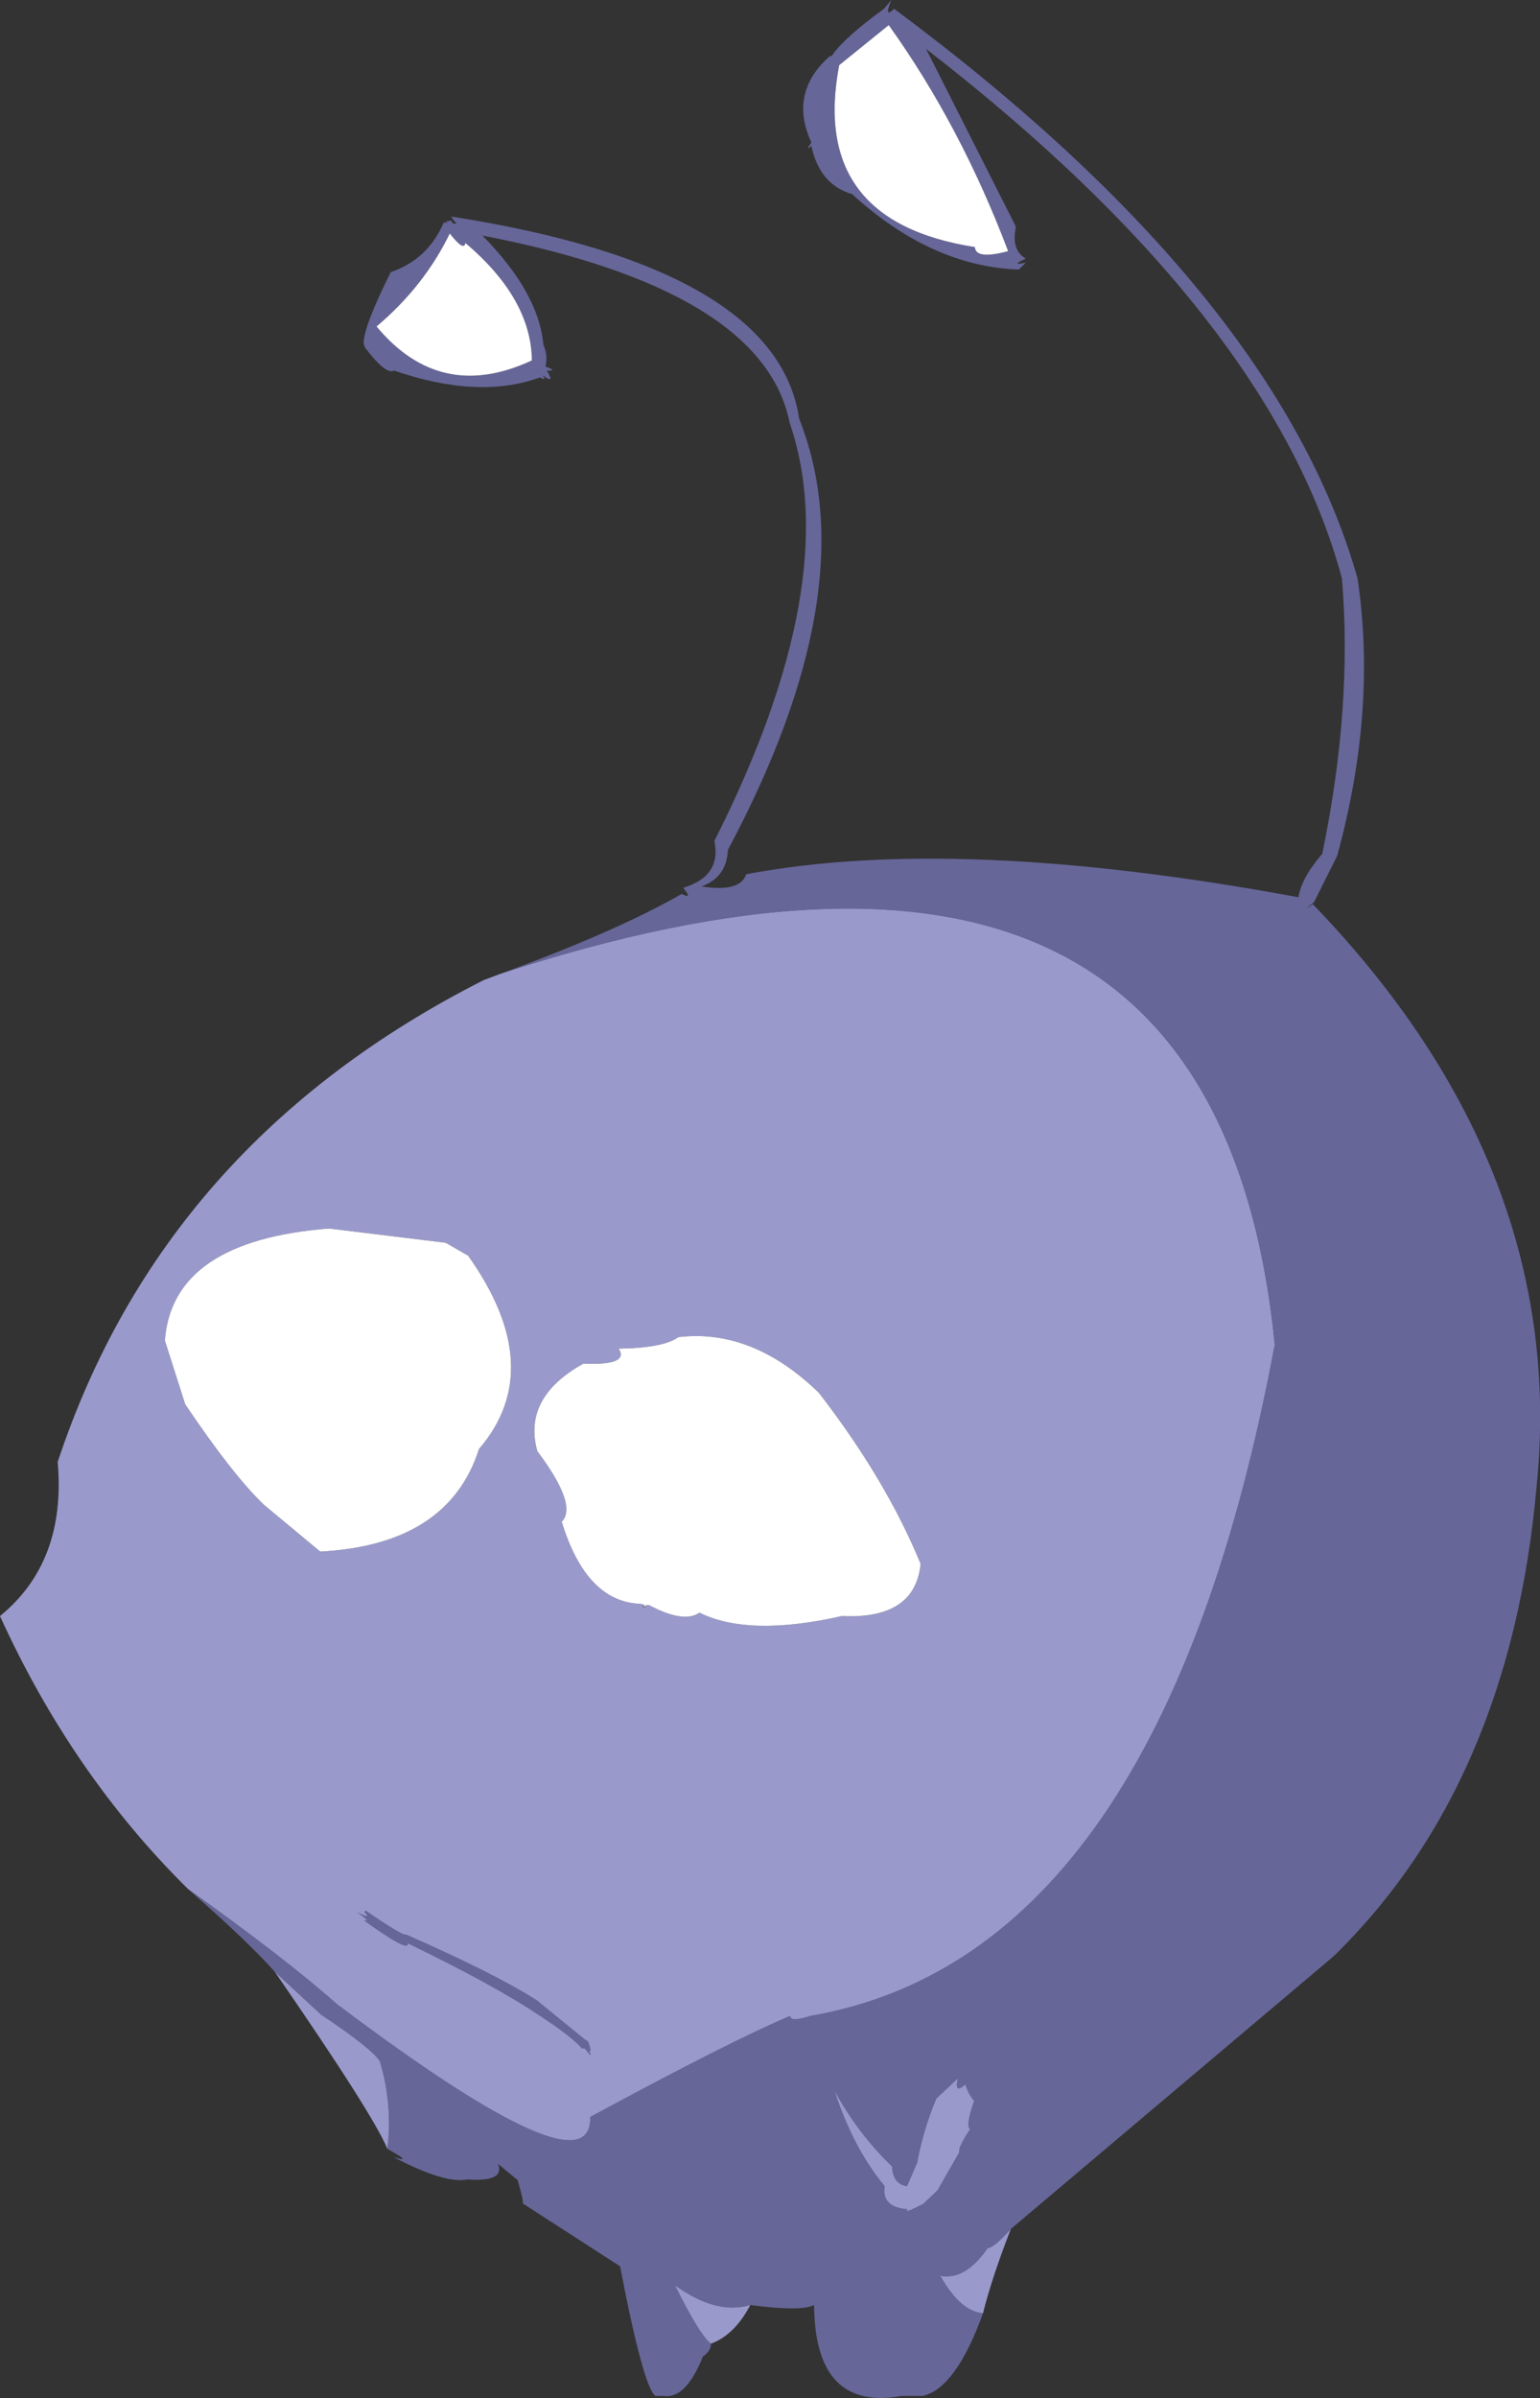
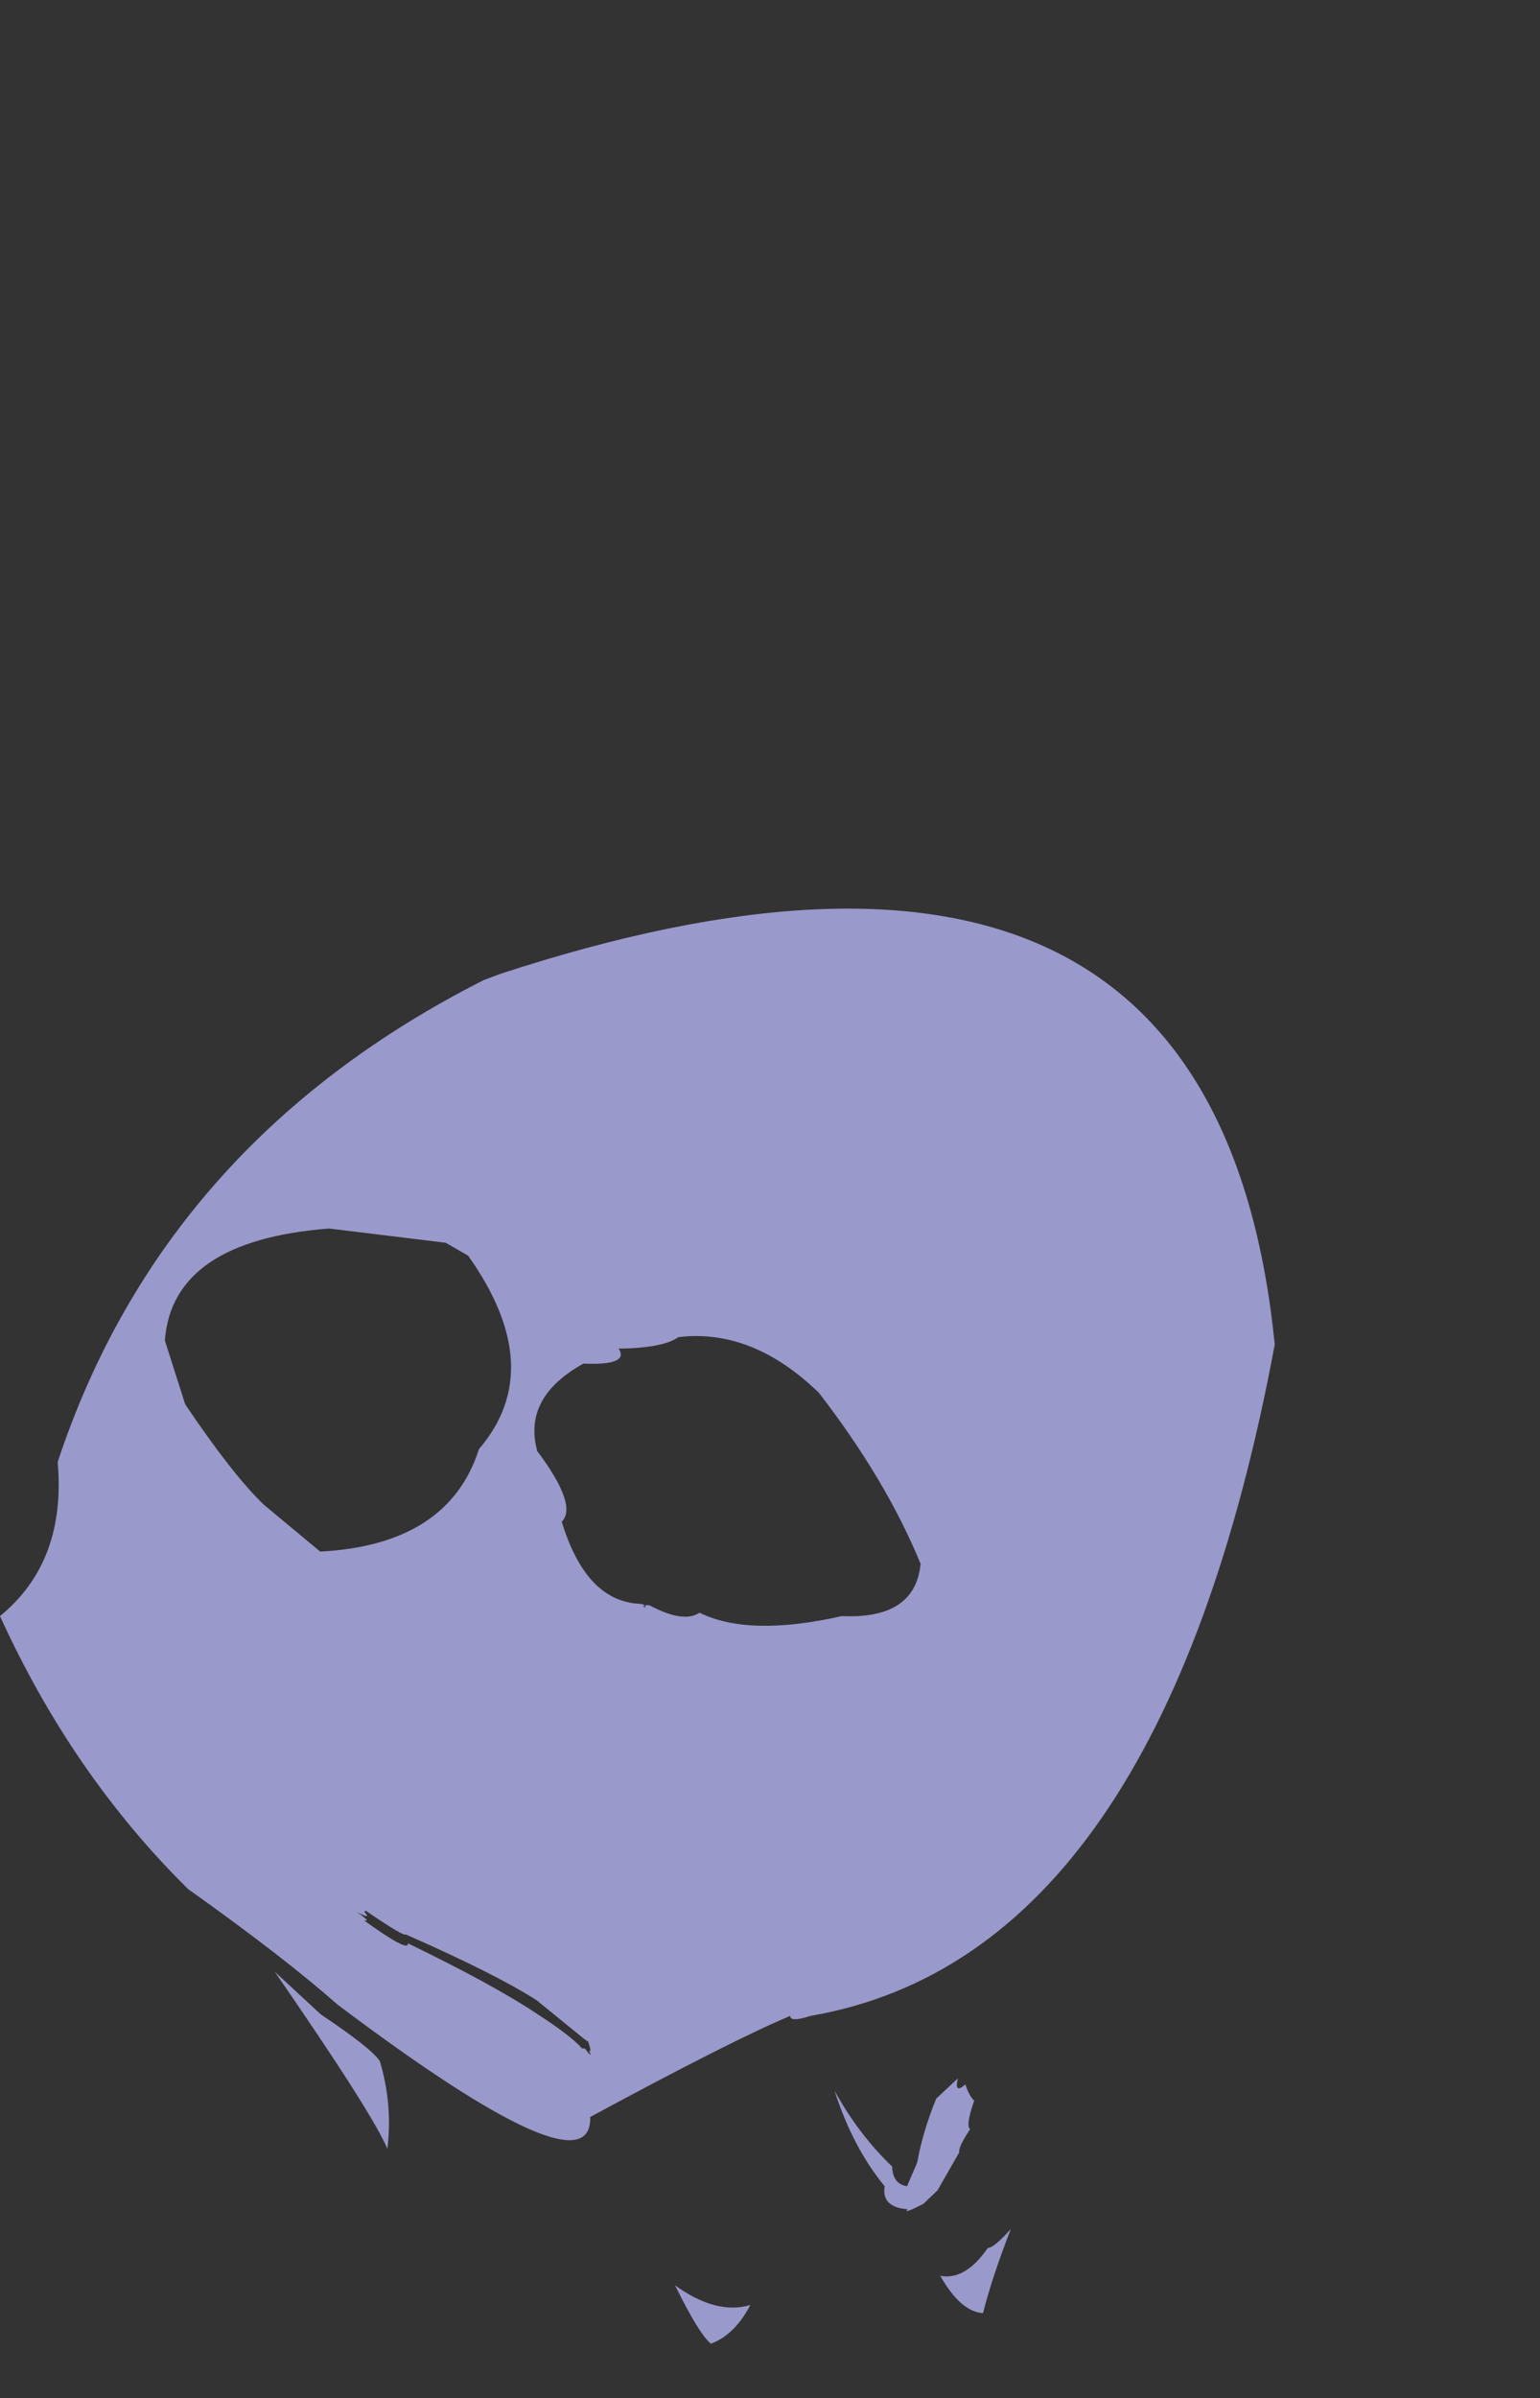
<svg xmlns="http://www.w3.org/2000/svg" height="176.65px" width="113.5px">
  <rect width="100%" height="100%" fill="#333333" stroke="none" />
  <g transform="matrix(1.0, 0.0, 0.0, 1.0, 58.65, 176.5)">
-     <path d="M-21.8 -104.75 Q-13.2 -107.9 -8.4 -110.65 -7.55 -110.2 -8.3 -111.1 -5.45 -111.95 -6.0 -114.55 3.6 -133.55 -0.45 -145.35 -2.4 -155.15 -23.1 -159.15 -18.95 -154.95 -18.6 -151.1 -18.25 -150.3 -18.45 -149.5 -17.5 -149.15 -18.35 -149.2 -17.7 -148.15 -18.65 -148.85 -18.35 -148.4 -18.85 -148.7 -23.35 -147.05 -29.6 -149.2 -30.2 -148.85 -31.75 -150.9 L-31.85 -151.2 Q-31.85 -152.45 -29.85 -156.45 -27.1 -157.4 -25.95 -160.1 L-25.65 -160.1 -25.8 -160.2 -25.35 -160.25 -25.35 -160.1 -25.25 -160.05 Q-24.85 -159.95 -25.2 -160.25 L-25.4 -160.55 Q-1.4 -156.8 0.25 -145.65 5.25 -133.1 -5.0 -113.9 -5.1 -111.85 -6.95 -111.2 -4.1 -110.75 -3.65 -112.1 12.0 -115.05 37.05 -110.4 37.25 -111.8 38.8 -113.6 41.05 -124.45 40.25 -133.9 35.05 -153.2 9.6 -172.9 L16.2 -159.85 16.2 -159.65 Q15.9 -158.05 16.95 -157.45 15.75 -156.9 16.95 -157.15 L16.45 -156.65 16.25 -156.65 Q9.9 -156.95 4.15 -162.2 1.75 -162.9 1.15 -165.75 0.65 -165.3 1.15 -166.0 -0.55 -169.7 2.55 -172.4 2.55 -172.25 2.7 -172.45 3.6 -173.75 6.5 -175.85 L7.05 -176.5 Q6.45 -175.1 7.25 -175.85 35.45 -154.9 41.4 -133.9 42.85 -124.2 39.9 -113.45 L38.2 -110.05 Q37.15 -109.2 38.1 -109.9 56.95 -90.35 54.6 -67.0 52.65 -45.1 39.65 -32.4 L15.85 -12.3 Q14.6 -10.9 14.15 -10.9 12.5 -8.5 10.65 -8.85 12.15 -6.2 13.8 -6.1 11.8 -0.55 9.35 0.0 L7.8 0.0 Q1.4 1.15 1.35 -6.7 0.4 -6.2 -3.35 -6.7 -5.85 -5.95 -8.9 -8.15 -7.1 -4.5 -6.25 -3.85 -6.25 -3.3 -6.85 -2.9 -8.1 0.25 -9.75 0.0 L-10.35 0.0 Q-11.25 -0.7 -12.95 -9.55 L-20.15 -14.2 Q-20.0 -14.2 -20.5 -15.9 L-21.95 -17.1 Q-21.4 -15.75 -24.2 -15.95 -25.85 -15.6 -29.65 -17.6 -28.1 -17.1 -30.1 -18.2 -29.7 -21.45 -30.65 -24.65 -31.25 -25.6 -35.0 -28.1 L-38.4 -31.25 Q-40.4 -33.5 -44.8 -37.35 -37.7 -32.3 -33.8 -28.85 -15.0 -14.7 -15.15 -20.55 -4.7 -26.2 -0.4 -28.0 -0.45 -27.5 1.1 -28.0 26.9 -32.45 35.3 -77.45 30.85 -122.0 -21.8 -104.75 M15.65 -158.0 Q12.15 -167.25 6.85 -174.65 L3.2 -171.7 Q1.0 -160.2 13.2 -158.3 13.25 -157.35 15.65 -158.0 M12.5 -22.95 Q11.65 -22.2 11.95 -23.4 L10.35 -21.9 Q9.35 -19.45 8.95 -17.2 L8.2 -15.45 Q7.15 -15.6 7.1 -16.9 4.6 -19.3 2.85 -22.5 4.2 -18.3 6.55 -15.45 6.3 -13.9 8.25 -13.75 7.85 -13.35 9.4 -14.15 L10.45 -15.15 12.05 -17.95 Q11.95 -18.3 12.85 -19.65 12.5 -19.9 13.15 -21.75 12.75 -22.15 12.5 -22.95 M-25.5 -159.3 Q-27.4 -155.4 -30.9 -152.45 -26.2 -146.8 -19.45 -149.95 -19.5 -154.5 -24.35 -158.6 -24.45 -157.95 -25.5 -159.3 M-15.3 -26.1 Q-15.0 -25.2 -15.25 -25.45 -14.9 -24.75 -15.55 -25.6 L-15.75 -25.6 Q-16.6 -26.55 -19.0 -28.1 -22.2 -30.25 -28.6 -33.35 -28.45 -32.6 -31.85 -35.05 -31.2 -34.85 -32.35 -35.65 -31.2 -35.05 -31.8 -35.65 L-31.7 -35.75 Q-28.85 -33.8 -28.75 -34.0 -22.15 -31.1 -19.1 -29.15 L-15.6 -26.3 -15.3 -26.1" fill="#666699" fill-rule="evenodd" stroke="none" />
    <path d="M-21.8 -104.75 Q30.85 -122.0 35.3 -77.45 26.9 -32.45 1.1 -28.0 -0.45 -27.5 -0.4 -28.0 -4.7 -26.2 -15.15 -20.55 -15.0 -14.7 -33.8 -28.85 -37.7 -32.3 -44.8 -37.35 -53.35 -45.8 -58.65 -57.45 -53.75 -61.45 -54.4 -68.8 -46.6 -92.35 -23.0 -104.3 L-21.8 -104.75 M-38.4 -31.25 L-35.0 -28.1 Q-31.25 -25.6 -30.65 -24.65 -29.7 -21.45 -30.1 -18.2 -31.15 -20.75 -38.4 -31.25 M-6.25 -3.85 Q-7.1 -4.5 -8.9 -8.15 -5.85 -5.95 -3.35 -6.7 -4.5 -4.5 -6.25 -3.85 M13.8 -6.1 Q12.15 -6.2 10.65 -8.85 12.5 -8.5 14.15 -10.9 14.6 -10.9 15.85 -12.3 14.45 -8.7 13.8 -6.1 M-11.15 -58.15 Q-11.05 -58.1 -11.1 -58.25 L-10.8 -58.25 Q-8.25 -56.9 -7.1 -57.7 -3.45 -55.9 3.4 -57.45 8.8 -57.2 9.2 -61.3 6.65 -67.5 1.7 -73.9 -3.2 -78.65 -8.65 -78.0 -9.75 -77.2 -13.05 -77.15 -12.25 -75.9 -15.65 -76.05 -20.15 -73.55 -19.05 -69.6 -16.05 -65.6 -17.25 -64.4 -15.45 -58.5 -11.45 -58.35 L-11.2 -58.3 -11.15 -58.15 -11.35 -58.2 -11.05 -58.05 -11.15 -58.15 M12.5 -22.95 Q12.75 -22.15 13.15 -21.75 12.5 -19.9 12.85 -19.65 11.95 -18.3 12.05 -17.95 L10.45 -15.15 9.4 -14.15 Q7.85 -13.35 8.25 -13.75 6.3 -13.9 6.55 -15.45 4.2 -18.3 2.85 -22.5 4.6 -19.3 7.1 -16.9 7.15 -15.6 8.2 -15.45 L8.95 -17.2 Q9.35 -19.45 10.35 -21.9 L11.95 -23.4 Q11.65 -22.2 12.5 -22.95 M-24.15 -84.0 L-25.8 -84.95 -34.4 -86.0 Q-45.95 -85.1 -46.5 -77.75 L-45.0 -73.05 Q-41.5 -67.85 -39.2 -65.65 L-35.05 -62.2 Q-25.6 -62.7 -23.35 -69.75 -18.25 -75.7 -24.15 -84.0 M-15.3 -26.1 L-15.6 -26.3 -19.1 -29.15 Q-22.15 -31.1 -28.75 -34.0 -28.85 -33.8 -31.7 -35.75 L-31.8 -35.65 Q-31.2 -35.05 -32.35 -35.65 -31.2 -34.85 -31.85 -35.05 -28.45 -32.6 -28.6 -33.35 -22.2 -30.25 -19.0 -28.1 -16.6 -26.55 -15.75 -25.6 L-15.55 -25.6 Q-14.9 -24.75 -15.25 -25.45 -15.0 -25.2 -15.3 -26.1" fill="#9999cc" fill-rule="evenodd" stroke="none" />
-     <path d="M15.65 -158.0 Q13.25 -157.35 13.2 -158.3 1.0 -160.2 3.2 -171.7 L6.85 -174.65 Q12.15 -167.25 15.65 -158.0 M-11.15 -58.15 L-11.2 -58.3 -11.45 -58.35 Q-15.45 -58.5 -17.25 -64.4 -16.05 -65.6 -19.05 -69.6 -20.15 -73.55 -15.65 -76.05 -12.25 -75.9 -13.05 -77.15 -9.75 -77.2 -8.65 -78.0 -3.2 -78.65 1.7 -73.9 6.65 -67.5 9.2 -61.3 8.8 -57.2 3.4 -57.45 -3.45 -55.9 -7.1 -57.7 -8.25 -56.9 -10.8 -58.25 L-11.1 -58.25 Q-11.05 -58.1 -11.15 -58.15 M-25.5 -159.3 Q-24.45 -157.95 -24.35 -158.6 -19.5 -154.5 -19.45 -149.95 -26.2 -146.8 -30.9 -152.45 -27.4 -155.4 -25.5 -159.3 M-24.15 -84.0 Q-18.25 -75.7 -23.35 -69.75 -25.6 -62.7 -35.05 -62.2 L-39.2 -65.65 Q-41.5 -67.85 -45.0 -73.05 L-46.5 -77.75 Q-45.95 -85.1 -34.4 -86.0 L-25.8 -84.95 -24.15 -84.0" fill="#ffffff" fill-rule="evenodd" stroke="none" />
  </g>
</svg>